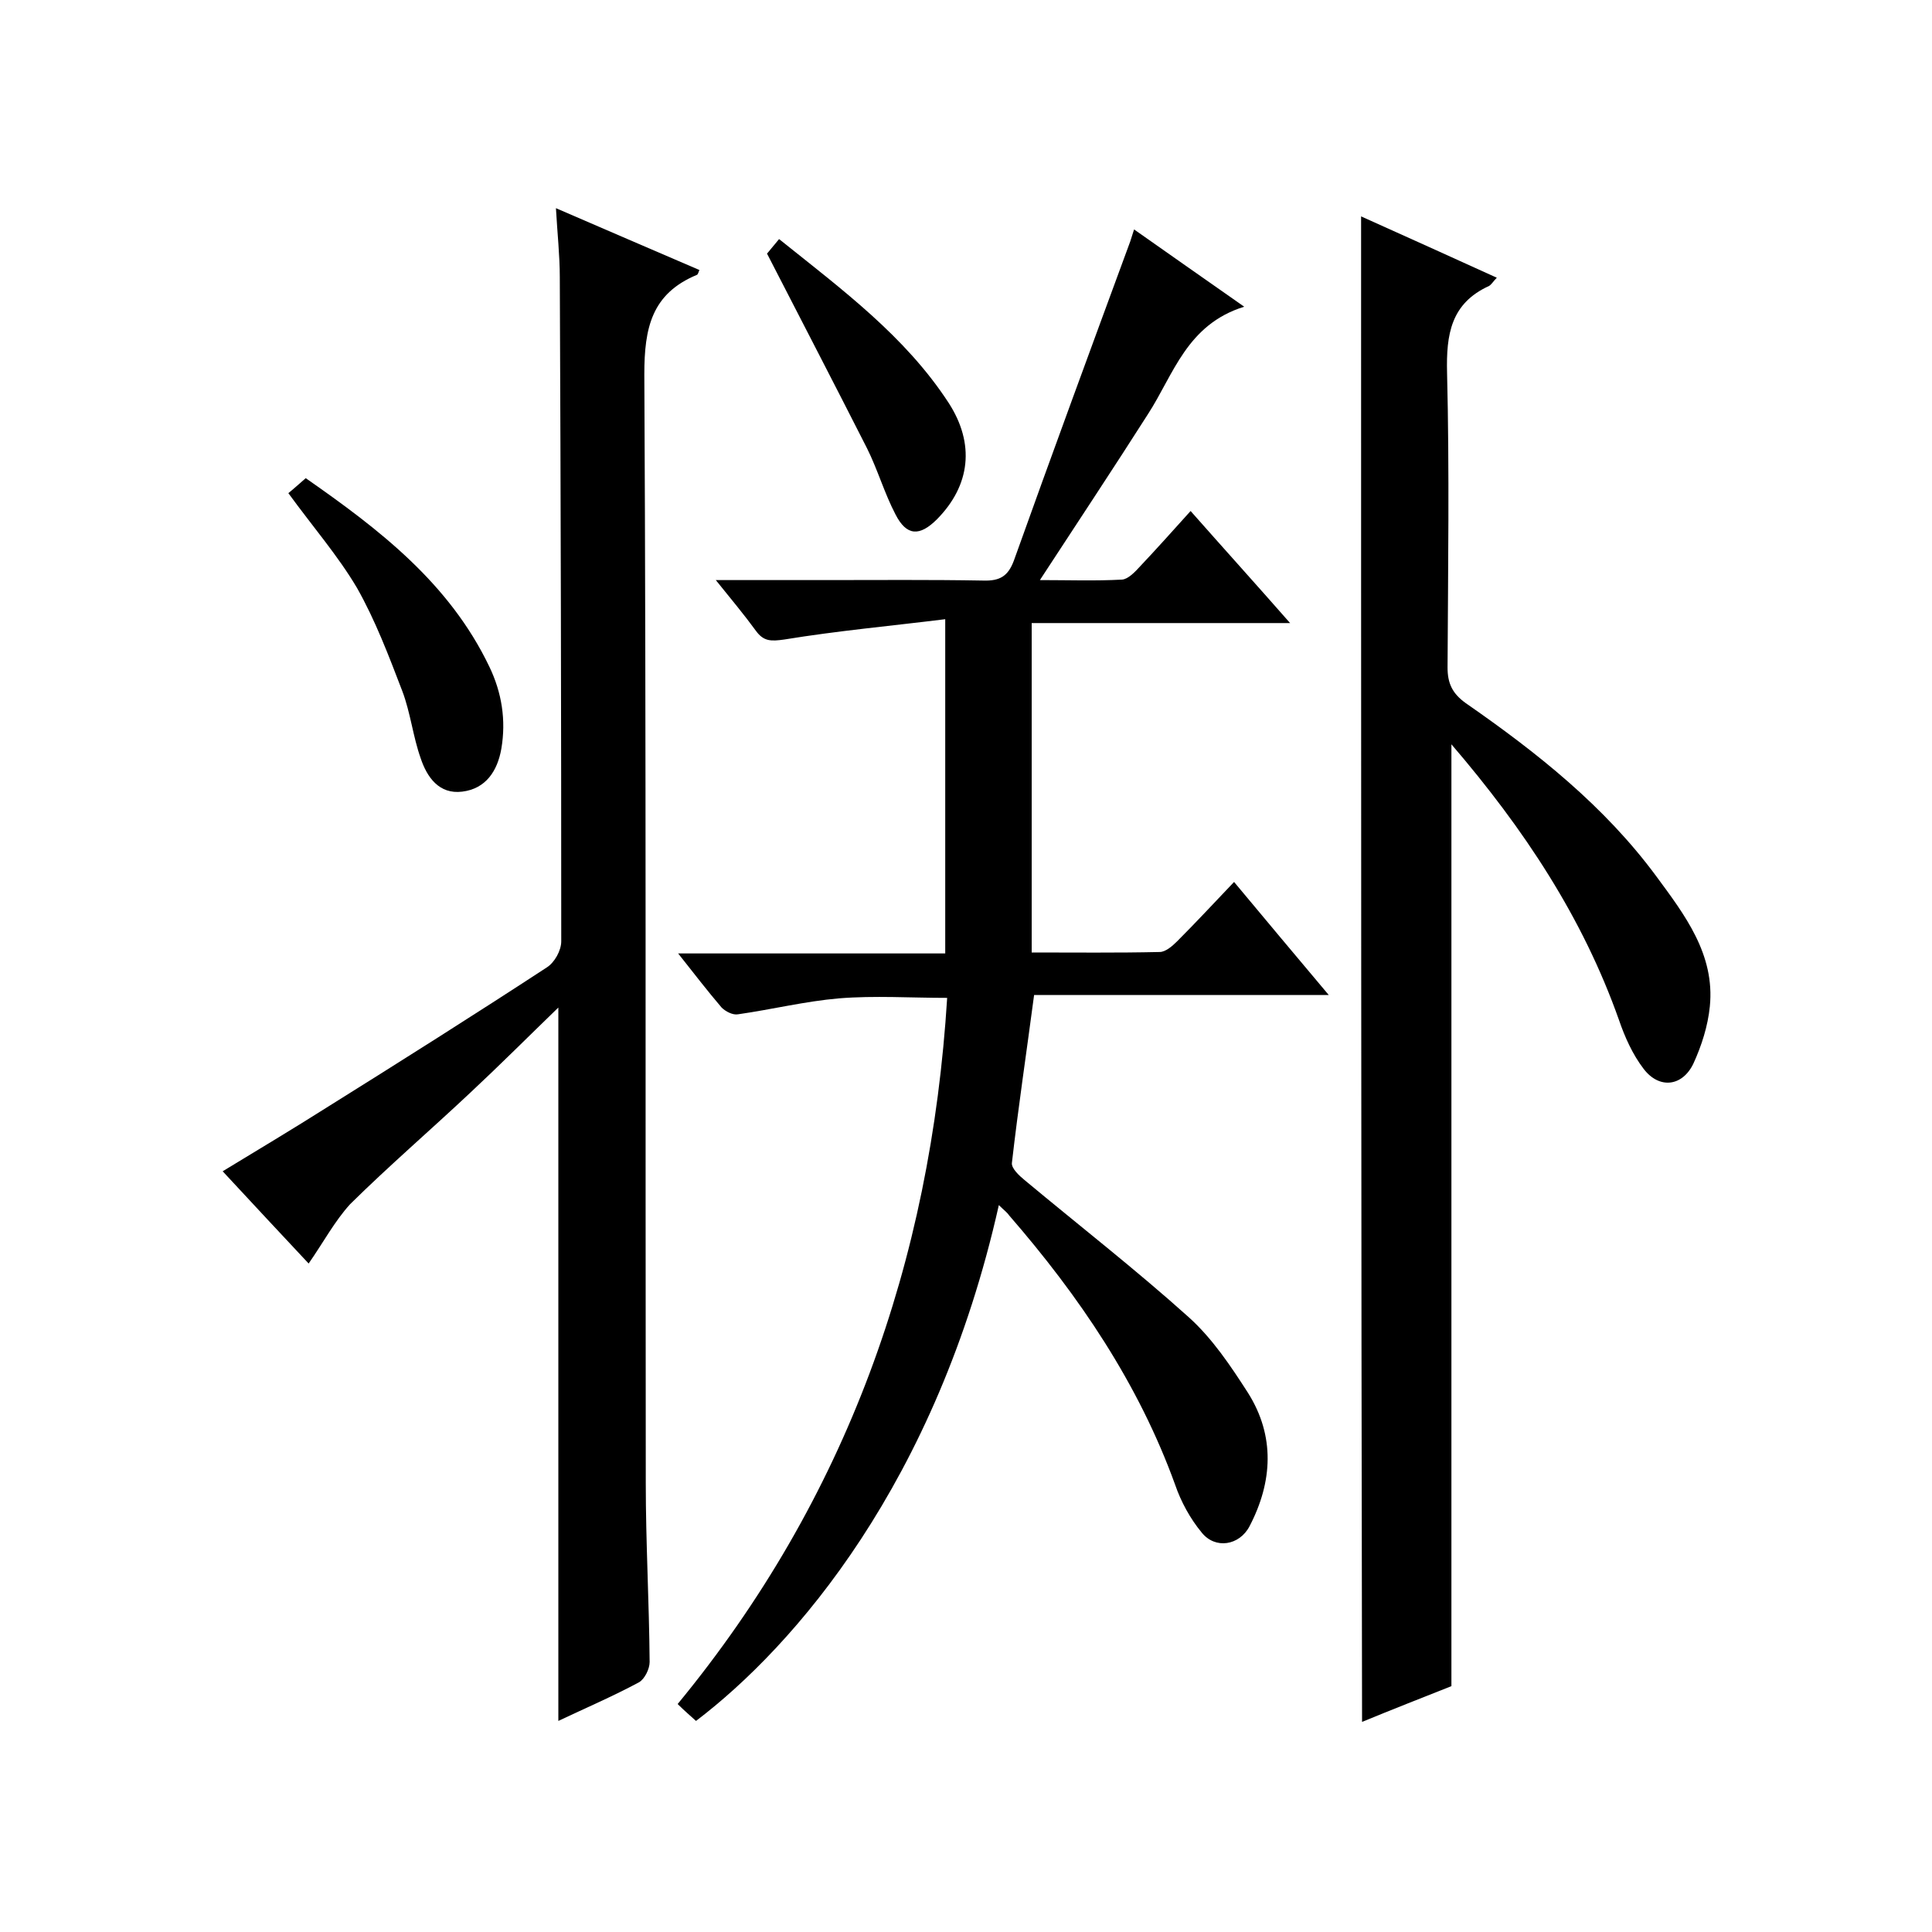
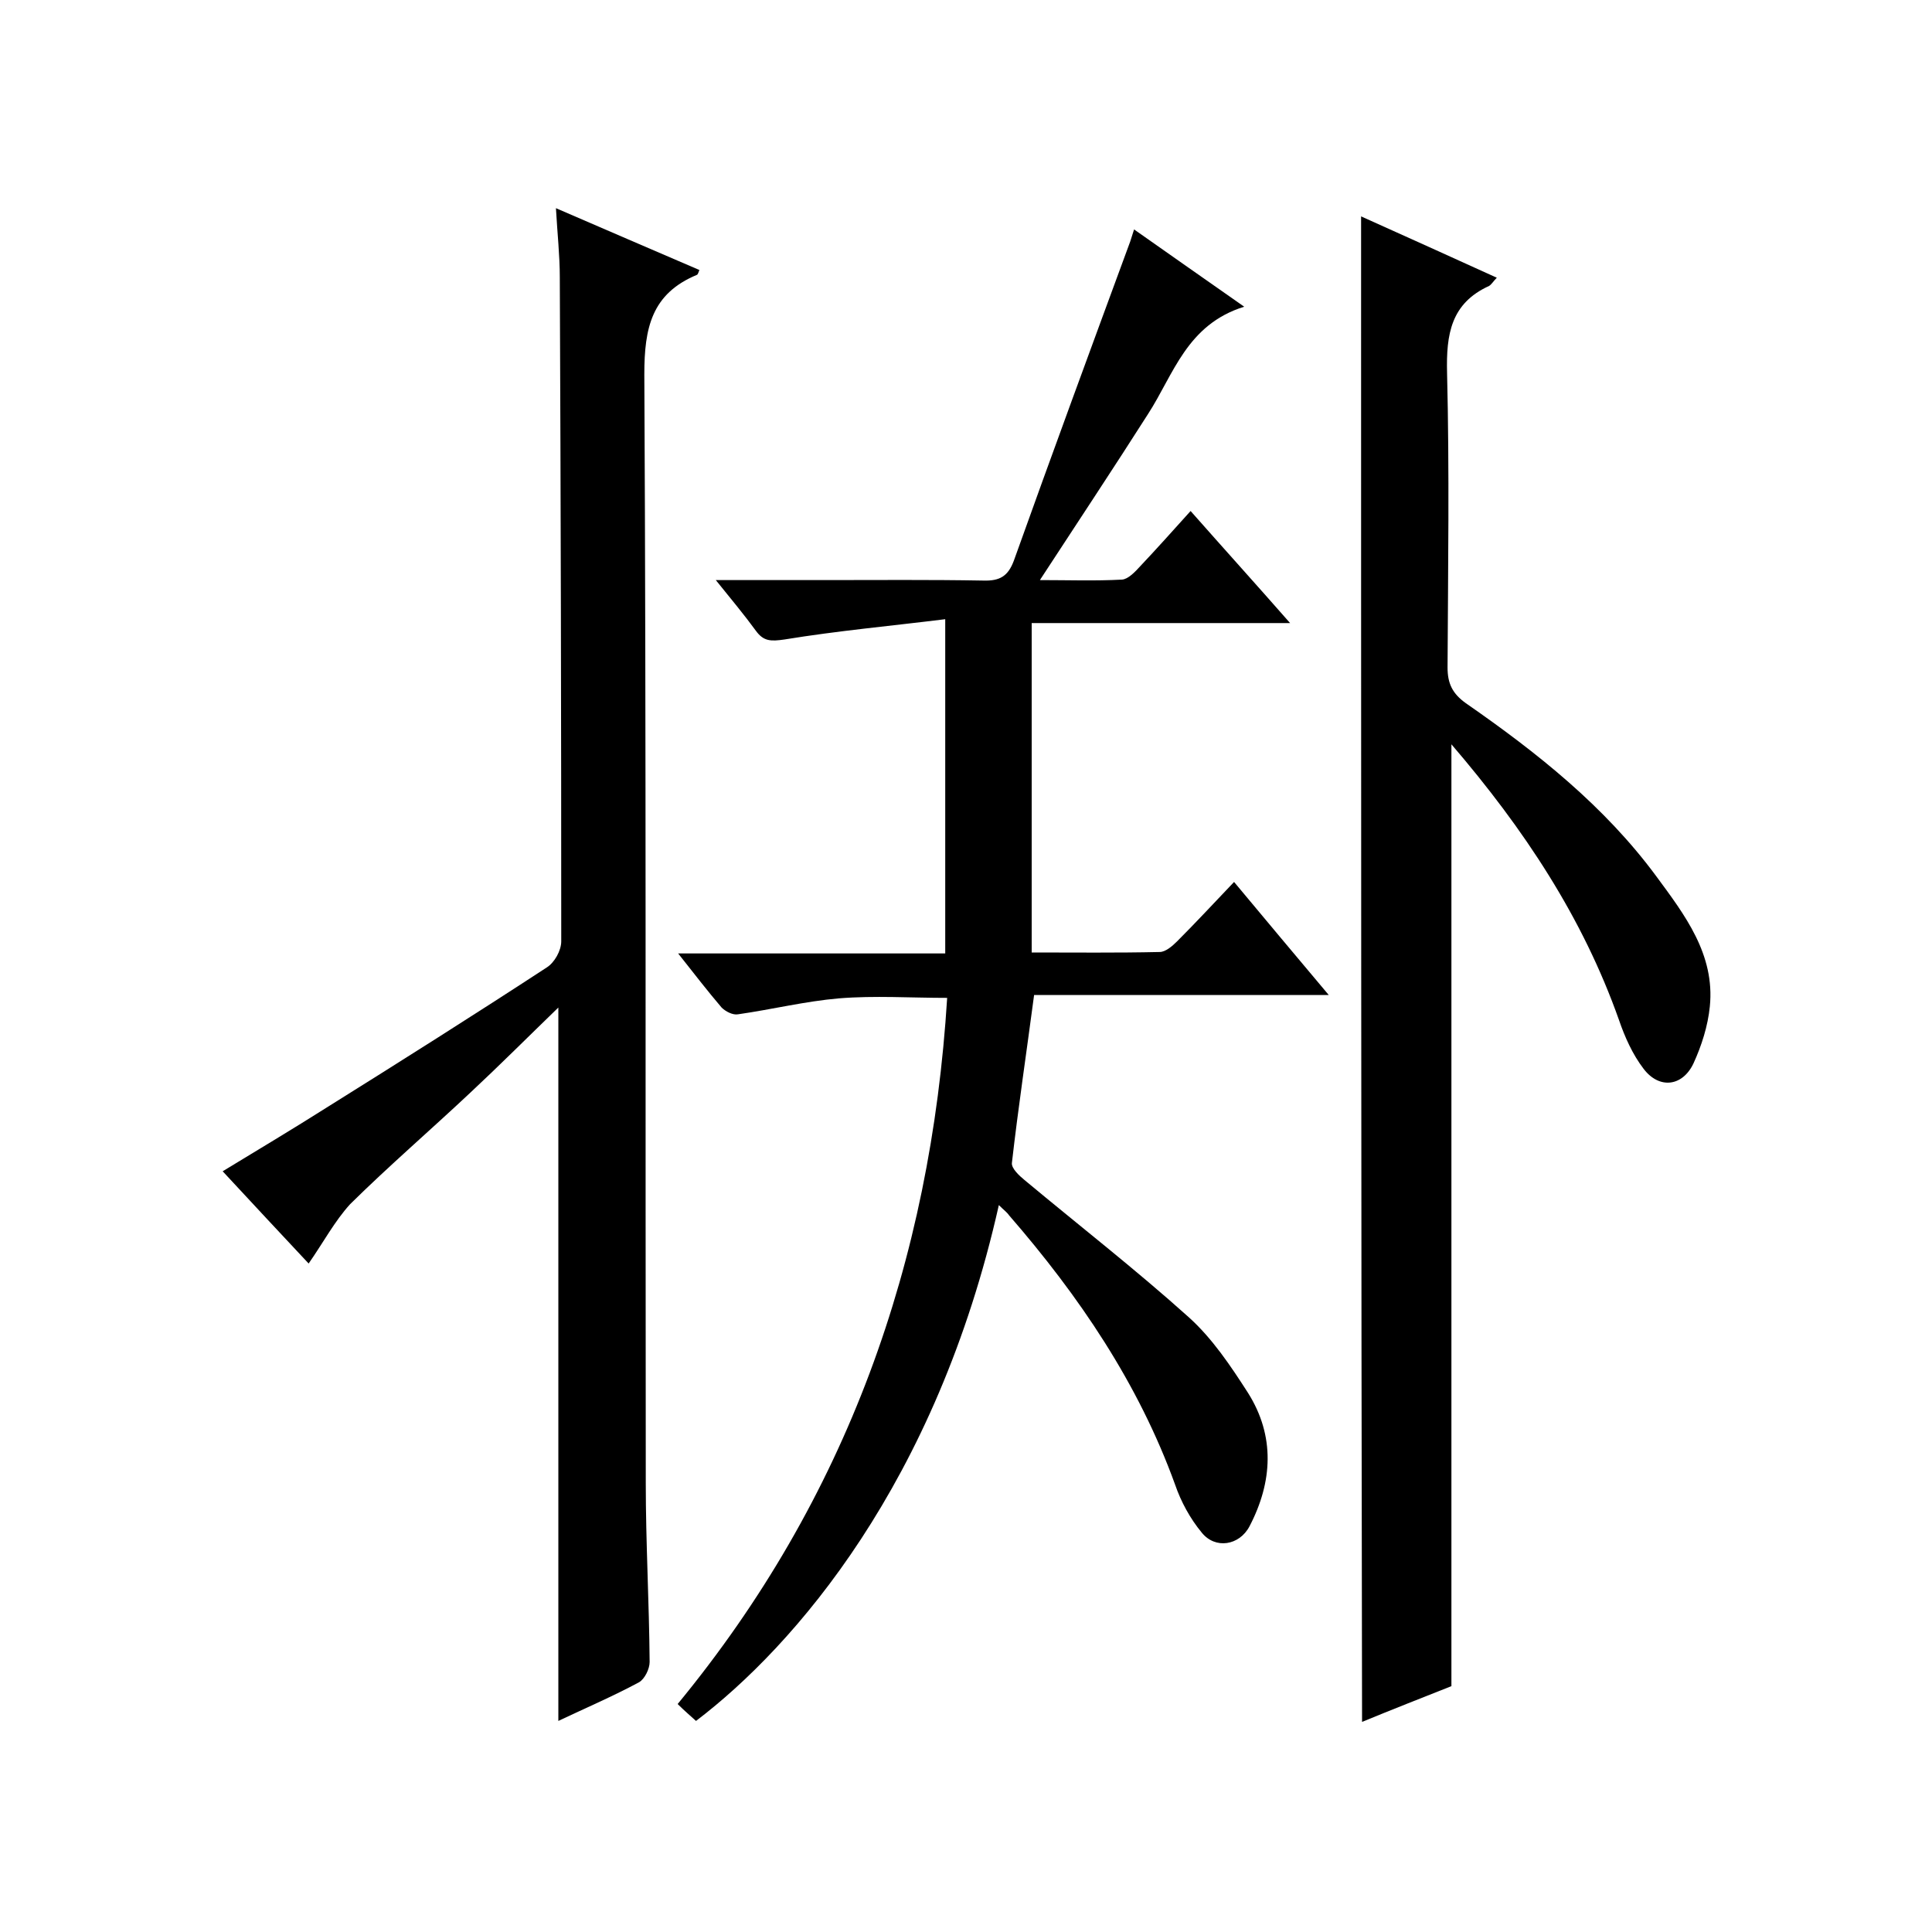
<svg xmlns="http://www.w3.org/2000/svg" enable-background="new 0 0 400 400" viewBox="0 0 400 400">
  <path d="m206.8 249.5c-12.9 57.5-42.3 91.3-62.7 106.8-1.2-1.1-2.4-2.1-3.8-3.5 35-42.5 52.4-91.5 55.8-146.2-7.6 0-15-.5-22.4.1-7 .6-13.9 2.3-20.9 3.3-1.1.2-2.6-.6-3.4-1.4-2.9-3.4-5.6-6.9-9-11.2h55.3c0-22.9 0-45.3 0-69.2-11.3 1.4-22.3 2.4-33.3 4.2-2.8.4-4.3.4-5.9-1.8-2.4-3.3-5-6.4-8.3-10.5h22.4c11 0 22-.1 33 .1 3.4.1 5.1-.9 6.3-4.1 7.9-22.1 16-44.1 24.1-66.1.2-.6.4-1.2.8-2.5 7.4 5.2 14.5 10.2 22.8 16-11.9 3.7-14.6 14-19.9 22.2-7.2 11.3-14.7 22.6-22.4 34.4 5.9 0 11.4.2 17-.1 1.3-.1 2.7-1.6 3.8-2.8 3.4-3.6 6.7-7.3 10.4-11.4 6.8 7.7 13.4 15 20.6 23.2-18.4 0-35.8 0-53.5 0v68.2c8.9 0 17.7.1 26.5-.1 1.2 0 2.6-1.2 3.6-2.2 3.9-3.9 7.6-7.9 11.8-12.3 6.5 7.8 12.7 15.2 19.6 23.4-21 0-41.2 0-61 0-1.6 12.1-3.3 23.4-4.6 34.8-.1 1.1 1.5 2.6 2.6 3.5 11.4 9.5 23.1 18.6 34 28.4 4.9 4.4 8.7 10.1 12.3 15.7 5.6 8.9 5.1 18.4.3 27.6-2.1 4-7.1 4.8-9.9 1.3-2.4-2.9-4.3-6.4-5.5-9.9-7.6-21-19.9-39.1-34.4-55.8-.4-.6-1.1-1.1-2.1-2.1z" />
  <path d="m281.8 44.8c9.4 4.2 18.6 8.4 28.1 12.7-.7.7-1.1 1.4-1.6 1.7-7.9 3.6-8.9 10-8.7 18 .5 20.3.2 40.7.1 61 0 3.3 1 5.4 3.8 7.4 14.7 10.2 28.7 21.3 39.4 35.8 5.9 8 12.2 16.2 11.1 27-.4 4-1.7 8.1-3.4 11.8-2.3 4.8-7.1 5.3-10.3 1.1-2.3-3-3.9-6.6-5.1-10.1-7.5-21.2-19.6-39.5-34.7-57.1v195c-5.8 2.3-12.2 4.8-18.5 7.4-.2-104.1-.2-207.5-.2-311.7z" />
  <path d="m63.9 261.6c-5.7-6.1-11.6-12.4-17.8-19.1 7.4-4.5 14.6-8.8 21.7-13.3 15.2-9.5 30.4-19.1 45.4-28.9 1.6-1 3-3.5 3-5.4 0-45.8-.1-91.7-.3-137.5 0-4.5-.5-9-.8-14.3 10.2 4.4 19.9 8.6 29.7 12.8-.2.5-.3.9-.5 1-9.4 3.9-10.9 11-10.9 20.6.4 76.5.2 153 .3 229.6 0 12.3.7 24.6.8 37 0 1.4-1 3.5-2.2 4.2-5.4 2.9-11 5.3-16.7 8 0-49.2 0-98 0-147.7-6.3 6.1-12.2 12-18.2 17.6-8.3 7.8-16.9 15.2-24.9 23.1-3.2 3.5-5.6 8-8.6 12.3z" />
-   <path d="m59.7 102.1c1-.8 2.1-1.8 3.6-3.1 15.2 10.6 29.7 21.7 38 39 2.6 5.4 3.5 11.1 2.5 17-.8 4.6-3.2 8.3-8.1 8.9-4.8.6-7.3-3-8.6-6.9-1.6-4.5-2.1-9.4-3.8-13.9-2.8-7.3-5.6-14.7-9.4-21.4-3.9-6.6-9.1-12.6-14.2-19.6z" />
-   <path d="m158.8 52.5c.3-.3 1.3-1.6 2.5-3 13.1 10.5 26.1 20.1 35.1 33.9 5.5 8.5 4.5 17.1-2.4 24.1-3.6 3.6-6.3 3.5-8.6-1-2.3-4.4-3.7-9.3-5.9-13.7-6.7-13.2-13.5-26.3-20.7-40.3z" />
</svg>